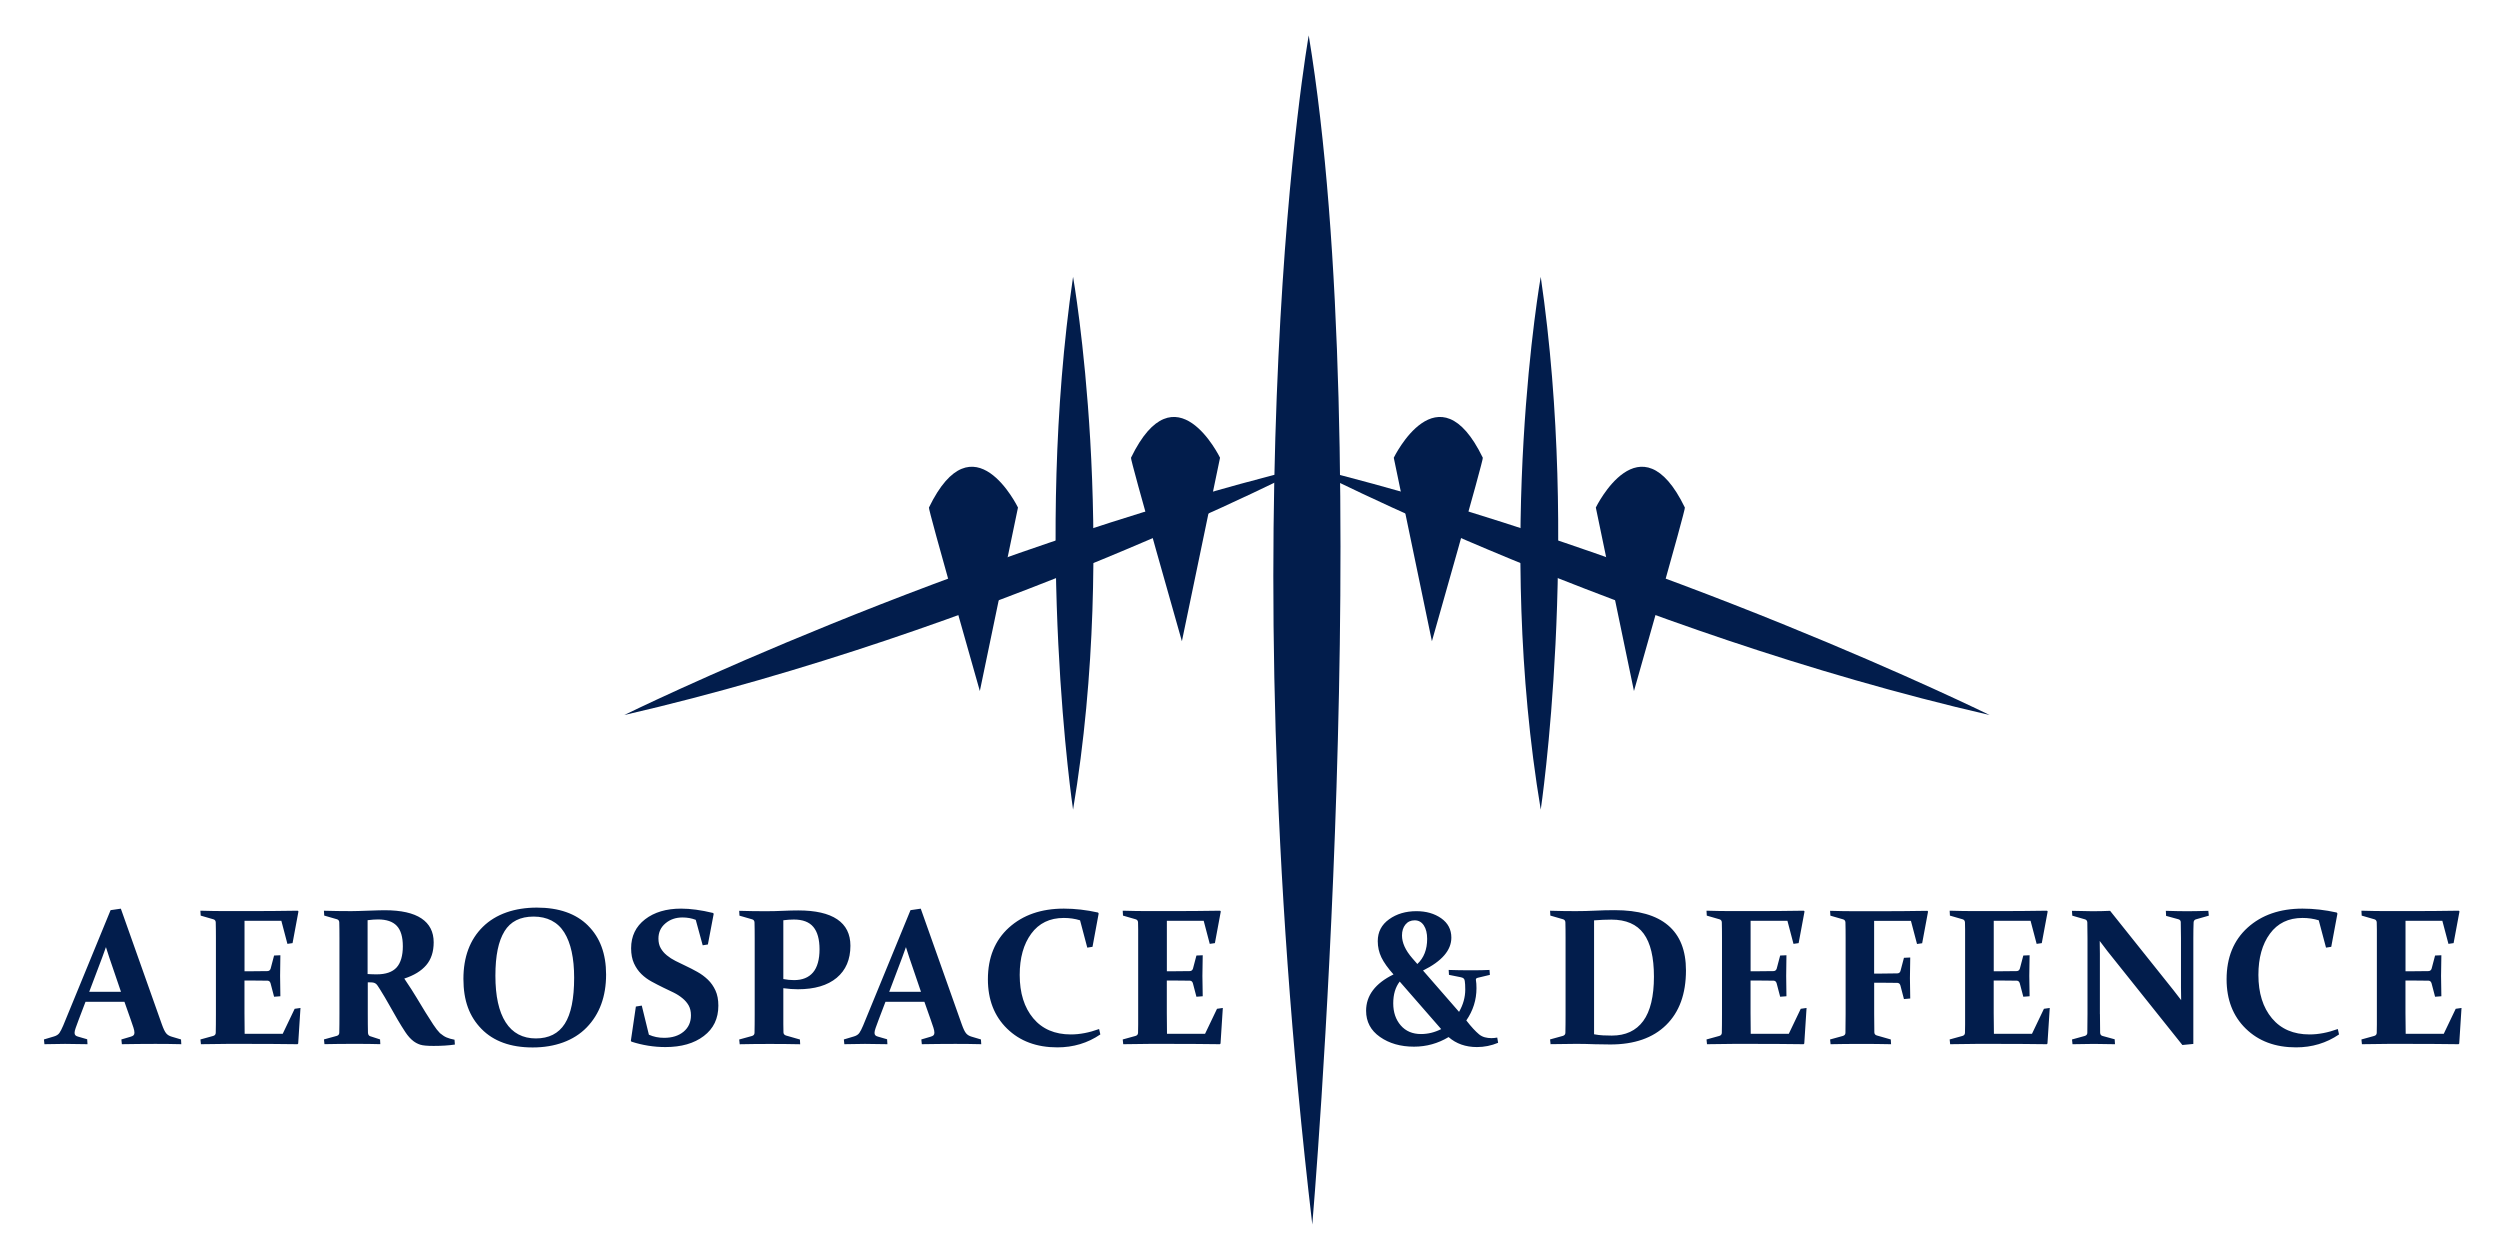
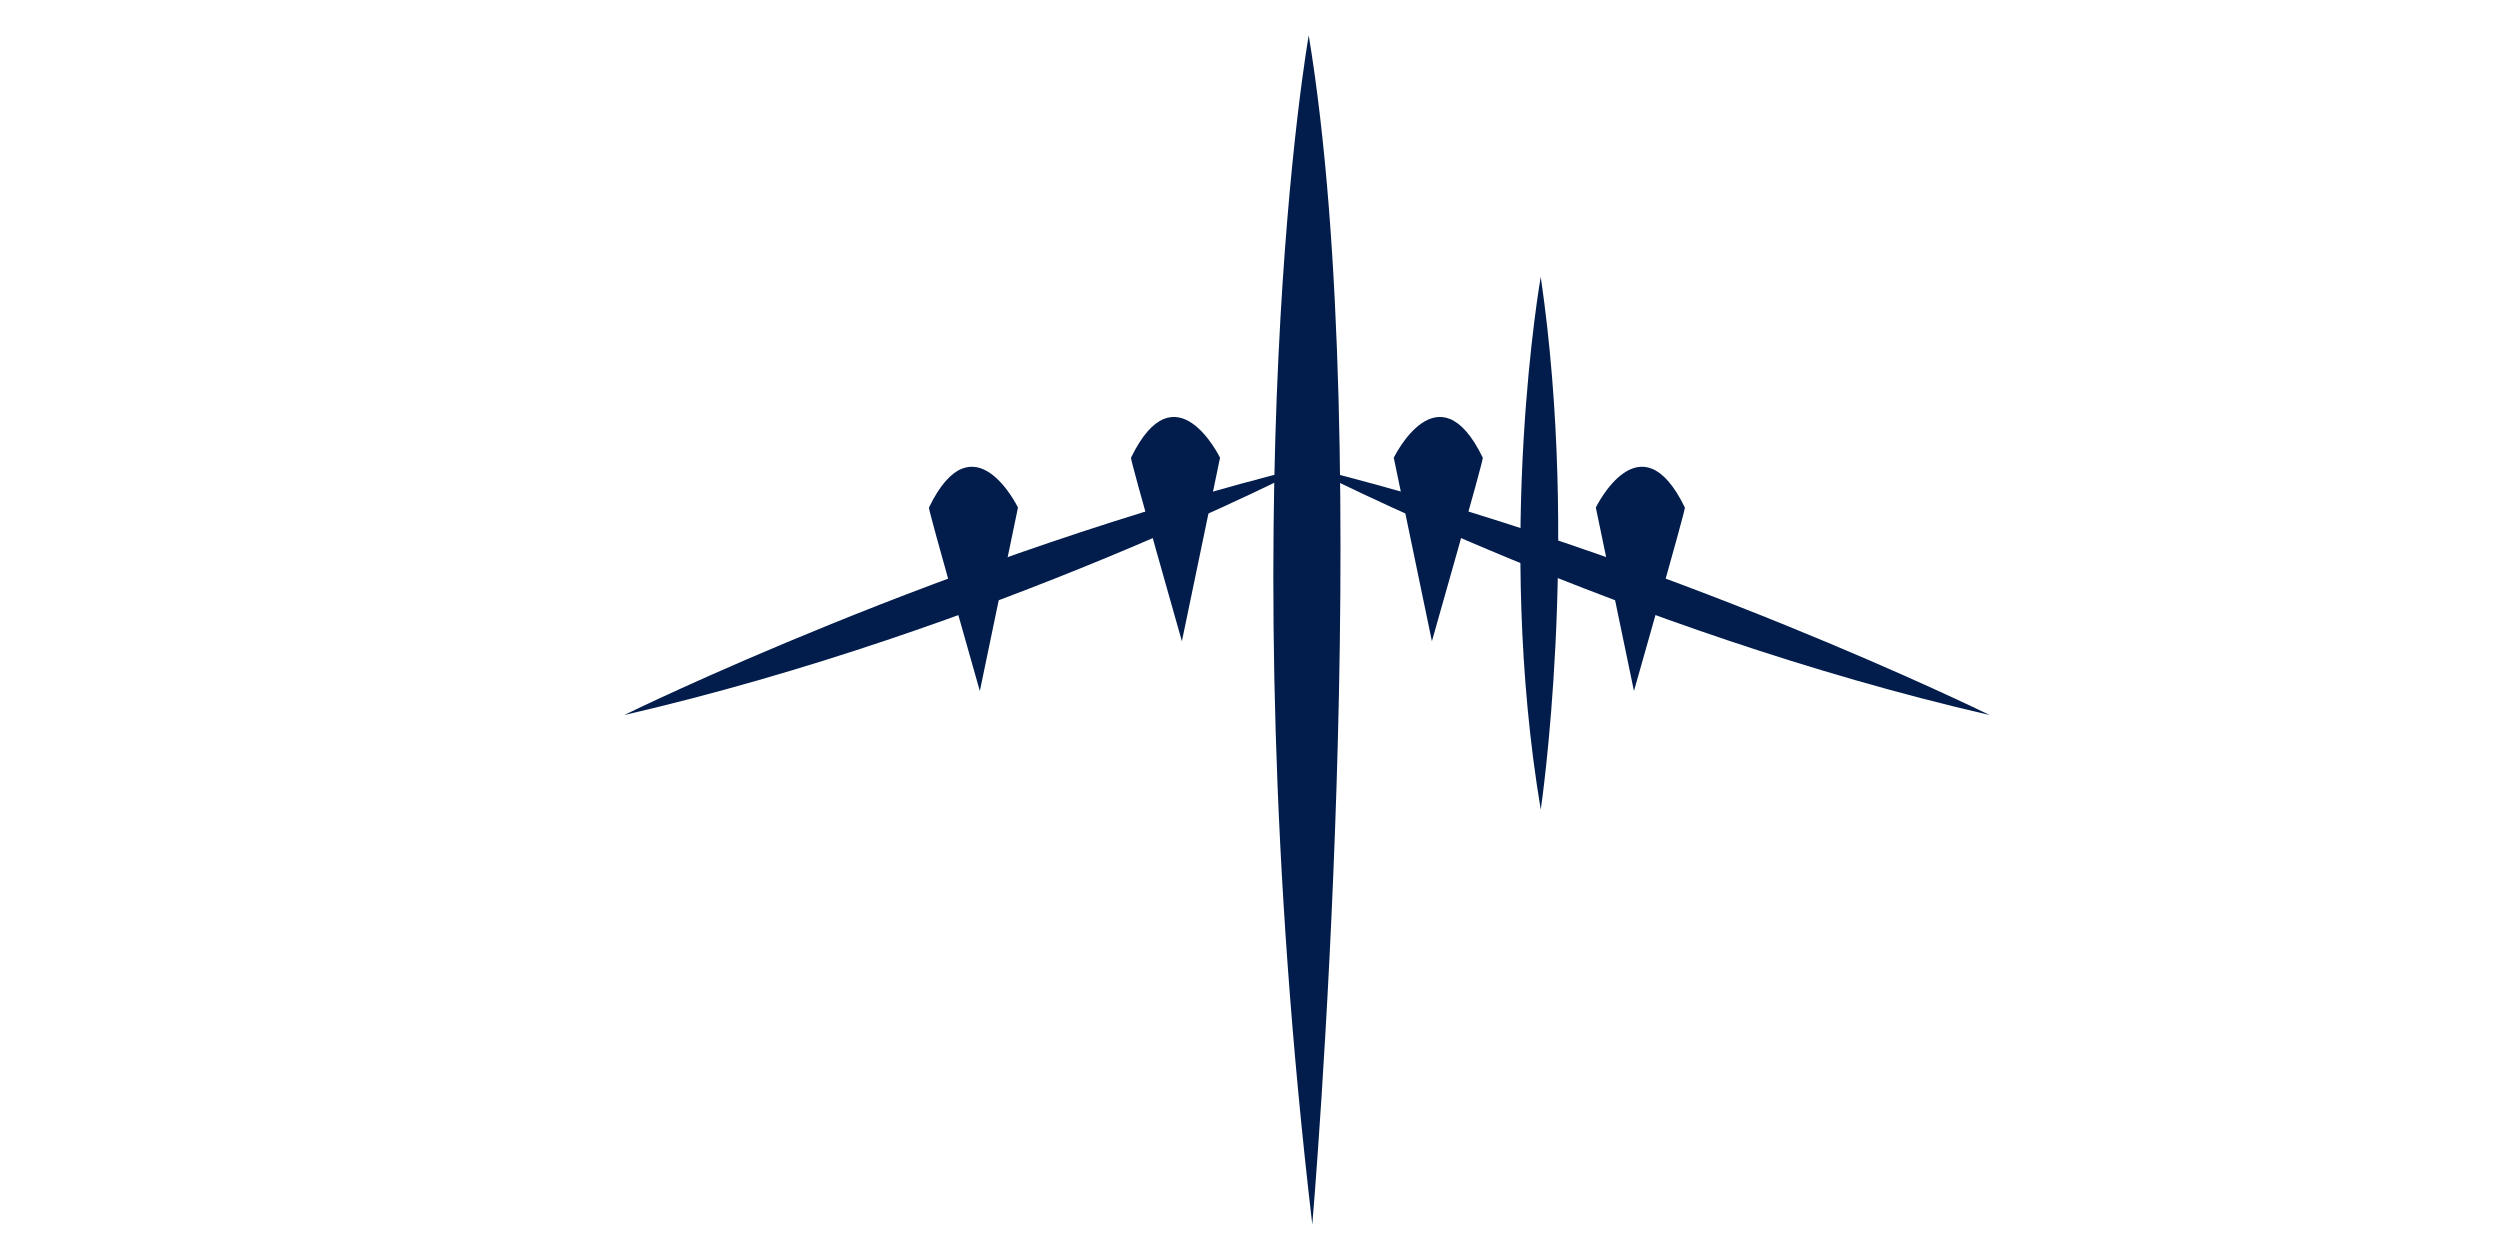
<svg xmlns="http://www.w3.org/2000/svg" id="Ebene_1" version="1.1" viewBox="0 0 568.28 286">
  <defs>
    <style>
      .st0 {
        fill: #021d4c;
      }
    </style>
  </defs>
-   <path class="st0" d="M536.78,207.03l.06,1.1,2.9.84c.33.1.5.34.52.71.02.49.02,1.03.03,1.62,0,.59,0,1.25,0,1.97v17.23c0,.86,0,1.65,0,2.37,0,.71-.02,1.36-.03,1.94-.03.35-.22.57-.58.67l-2.9.8.11,1.08c1.97-.04,3.89-.07,5.75-.07h5.73c3.4,0,6.9.02,10.49.07l.15-.15.52-8.09-1.32.19-2.72,5.69h-8.65c-.03-1.56-.05-3.13-.05-4.71v-7.41h1.15c1.27,0,2.64.01,4.11.04.33.02.55.21.67.6l.8,3.05,1.43-.11c-.05-2.07-.07-3.62-.07-4.63s.02-2.6.07-4.69l-1.43.06-.78,2.96c-.11.37-.36.57-.73.58-1.44.03-2.79.04-4.04.04h-1.17v-11.48h8.37l1.39,5.25,1.17-.17,1.34-7.2-.15-.17c-3.76.06-7.39.09-10.9.09h-5.47c-1.82,0-3.73-.03-5.75-.09M531.3,207.64l-.13-.21c-2.65-.59-5.25-.89-7.78-.89-5.13,0-9.29,1.44-12.48,4.32-3.18,2.88-4.78,6.8-4.78,11.74,0,4.64,1.45,8.38,4.36,11.22,2.9,2.84,6.71,4.26,11.43,4.26,3.63,0,6.89-.98,9.77-2.94l-.28-1.23c-2.25.82-4.39,1.23-6.42,1.23-3.65,0-6.5-1.22-8.55-3.67-2.05-2.45-3.08-5.74-3.08-9.86,0-3.86.87-6.99,2.62-9.37,1.74-2.38,4.21-3.58,7.4-3.58,1.32,0,2.56.18,3.7.54l1.65,6.21,1.19-.19,1.41-7.57ZM477.33,230.51v-13.68c0-.9-.02-1.87-.04-2.94.66.9,1.25,1.67,1.75,2.31l17.04,21.34,2.49-.24v-24.02c0-1.44.02-2.64.06-3.59.02-.37.19-.61.52-.71l2.94-.84-.11-1.1c-1.95.06-3.55.09-4.82.09s-2.85-.03-4.84-.09l.06,1.15,2.77.76c.36.1.55.32.56.65.03,1.01.05,2.21.05,3.61v11.26c0,.92.01,1.88.04,2.87-.6-.8-1.2-1.57-1.77-2.29l-14.38-18.01c-1.27.06-2.61.09-4.02.09-1.08,0-2.63-.03-4.65-.09l.07,1.1,2.9.84c.33.1.5.34.52.71.03.95.04,2.15.04,3.59v17.23c0,1.7-.01,3.14-.04,4.3-.02.33-.21.56-.58.67l-2.9.8.11,1.08c2-.04,3.62-.07,4.86-.07s2.85.02,4.8.07l-.07-1.12-2.77-.76c-.34-.09-.53-.34-.54-.76-.03-1.11-.04-2.52-.04-4.22M443.18,207.03l.06,1.1,2.9.84c.33.1.5.34.52.71.02.49.02,1.03.03,1.62,0,.59,0,1.25,0,1.97v17.23c0,.86,0,1.65,0,2.37,0,.71-.02,1.36-.03,1.94-.03.35-.22.57-.58.67l-2.9.8.11,1.08c1.97-.04,3.89-.07,5.75-.07h5.73c3.4,0,6.9.02,10.49.07l.15-.15.52-8.09-1.32.19-2.72,5.69h-8.65c-.03-1.56-.05-3.13-.05-4.71v-7.41h1.15c1.27,0,2.64.01,4.11.04.33.02.55.21.67.6l.8,3.05,1.43-.11c-.05-2.07-.07-3.62-.07-4.63s.02-2.6.07-4.69l-1.43.06-.78,2.96c-.11.37-.36.57-.73.58-1.44.03-2.79.04-4.04.04h-1.17v-11.48h8.37l1.38,5.25,1.17-.17,1.34-7.2-.15-.17c-3.76.06-7.39.09-10.9.09h-5.47c-1.82,0-3.73-.03-5.75-.09M427.21,223.38c1.28,0,2.65.02,4.11.04.35.03.57.23.67.61l.8,3.07,1.43-.13c-.05-2.07-.07-3.62-.07-4.63s.02-2.6.07-4.69l-1.43.07-.78,2.96c-.1.37-.34.57-.73.58-1.43.03-2.77.05-4.04.05h-1.23v-11.98h8.37l1.38,5.25,1.17-.17,1.34-7.2-.15-.17c-3.76.06-7.39.09-10.9.09h-5.47c-1.81,0-3.73-.03-5.75-.09l.07,1.1,2.9.84c.33.1.51.34.52.71.01.49.02,1.03.03,1.62,0,.59.01,1.25.01,1.97v17.23c0,1.7-.02,3.14-.04,4.3-.02.33-.21.56-.59.67l-2.9.8.11,1.08c2-.04,4.25-.07,6.75-.07s4.77.02,7,.07l-.06-1.08-3.18-.91c-.36-.11-.55-.34-.56-.69-.03-1.08-.04-2.47-.04-4.17v-7.13h1.21ZM387.91,207.03l.06,1.1,2.9.84c.33.1.51.34.52.71.01.49.02,1.03.03,1.62,0,.59.01,1.25.01,1.97v17.23c0,.86,0,1.65-.01,2.37,0,.71-.02,1.36-.03,1.94-.03.35-.22.57-.58.67l-2.9.8.11,1.08c1.97-.04,3.89-.07,5.75-.07h5.73c3.4,0,6.89.02,10.48.07l.15-.15.52-8.09-1.32.19-2.72,5.69h-8.65c-.03-1.56-.04-3.13-.04-4.71v-7.41h1.15c1.27,0,2.64.01,4.11.04.33.02.56.21.67.6l.8,3.05,1.43-.11c-.04-2.07-.06-3.62-.06-4.63s.02-2.6.06-4.69l-1.43.06-.78,2.96c-.11.37-.36.57-.73.58-1.44.03-2.79.04-4.04.04h-1.17v-11.48h8.37l1.38,5.25,1.17-.17,1.34-7.2-.15-.17c-3.76.06-7.4.09-10.9.09h-5.47c-1.81,0-3.73-.03-5.75-.09M362.35,209.21c1.38-.11,2.69-.17,3.93-.17,3.34,0,5.79,1.06,7.35,3.19,1.56,2.13,2.33,5.39,2.33,9.79s-.81,7.87-2.44,10.07c-1.63,2.21-4.01,3.31-7.13,3.31-.68,0-1.35-.02-2.01-.05-.66-.03-1.34-.12-2.03-.25v-25.88ZM362.05,237.36c1.17.04,2.5.06,4,.06,5.45,0,9.68-1.47,12.68-4.42,3.01-2.95,4.51-7.09,4.51-12.42,0-4.53-1.35-7.94-4.06-10.24-2.71-2.3-6.75-3.45-12.13-3.45-1.53,0-3,.04-4.43.11s-2.92.11-4.48.11c-1.84,0-3.78-.03-5.79-.09l.06,1.1,2.9.84c.33.1.51.34.52.71.01.49.02,1.03.03,1.62,0,.59.01,1.25.01,1.97v17.23c0,.86,0,1.65-.01,2.37,0,.71-.02,1.36-.03,1.94-.02.33-.21.56-.58.67l-2.9.8.11,1.08c1.97-.04,3.89-.07,5.75-.07,1.4,0,2.68.02,3.85.07M321.02,217.8c-1.56-1.8-2.33-3.52-2.33-5.16,0-1.01.26-1.84.78-2.48s1.22-.96,2.1-.96,1.57.38,2.08,1.15.76,1.79.76,3.07c0,2.41-.74,4.31-2.23,5.71l-1.15-1.32ZM327.59,233.93c-1.48.75-3.01,1.12-4.58,1.12-1.94,0-3.48-.66-4.61-1.97-1.13-1.31-1.7-2.98-1.7-5.01s.49-3.67,1.47-4.95l9.43,10.81ZM329.39,221.6l2.68.54c.28.06.48.14.62.26.14.12.23.31.27.58.07.43.11,1.09.11,1.97,0,1.73-.47,3.42-1.41,5.06l-8.19-9.4c4.29-2.12,6.44-4.61,6.44-7.48,0-1.84-.77-3.31-2.3-4.39-1.54-1.08-3.41-1.62-5.63-1.62-2.43,0-4.51.61-6.23,1.85-1.71,1.23-2.57,2.88-2.57,4.96,0,1.32.28,2.56.83,3.7.55,1.14,1.47,2.43,2.75,3.87-4.15,2.03-6.23,4.79-6.23,8.26,0,2.49,1.05,4.48,3.16,5.95,2.1,1.47,4.68,2.21,7.72,2.21,2.84,0,5.46-.73,7.87-2.18,1.73,1.51,3.88,2.27,6.44,2.27,1.66,0,3.27-.32,4.82-.97l-.2-1.19c-.47.09-.91.13-1.32.13-.52,0-1.02-.06-1.5-.19-.48-.13-.92-.35-1.31-.67-.82-.68-1.79-1.73-2.9-3.16,1.54-2.23,2.31-4.68,2.31-7.33,0-.75-.04-1.37-.13-1.86-.04-.26.09-.43.39-.5l2.79-.67-.09-1.12c-.57.03-1.19.05-1.85.06-.66.02-1.4.02-2.24.02-.98,0-1.88,0-2.71-.02-.83-.01-1.65-.04-2.48-.06l.07,1.15ZM255.21,207.03l.06,1.1,2.9.84c.33.1.51.34.52.71.02.49.02,1.03.03,1.62,0,.59,0,1.25,0,1.97v17.23c0,.86,0,1.65,0,2.37,0,.71-.02,1.36-.03,1.94-.03.35-.22.57-.58.67l-2.9.8.11,1.08c1.97-.04,3.89-.07,5.75-.07h5.73c3.4,0,6.9.02,10.49.07l.15-.15.52-8.09-1.32.19-2.72,5.69h-8.65c-.03-1.56-.04-3.13-.04-4.71v-7.41h1.15c1.27,0,2.64.01,4.11.04.33.02.56.21.67.6l.8,3.05,1.43-.11c-.05-2.07-.07-3.62-.07-4.63s.02-2.6.07-4.69l-1.43.06-.78,2.96c-.11.37-.36.57-.73.58-1.44.03-2.79.04-4.04.04h-1.17v-11.48h8.37l1.38,5.25,1.17-.17,1.34-7.2-.15-.17c-3.76.06-7.39.09-10.9.09h-5.47c-1.82,0-3.73-.03-5.75-.09M249.73,207.64l-.13-.21c-2.65-.59-5.25-.89-7.78-.89-5.13,0-9.29,1.44-12.48,4.32-3.18,2.88-4.78,6.8-4.78,11.74,0,4.64,1.45,8.38,4.36,11.22,2.9,2.84,6.71,4.26,11.43,4.26,3.63,0,6.89-.98,9.77-2.94l-.28-1.23c-2.25.82-4.39,1.23-6.42,1.23-3.65,0-6.5-1.22-8.55-3.67-2.05-2.45-3.08-5.74-3.08-9.86,0-3.86.87-6.99,2.62-9.37,1.74-2.38,4.21-3.58,7.4-3.58,1.32,0,2.56.18,3.7.54l1.64,6.21,1.19-.19,1.4-7.57ZM206.69,217.65l2.66,7.8h-7.22l2.96-7.83c.3-.81.58-1.58.84-2.33.23.75.48,1.54.76,2.36M210.12,227.7l1.43,4.06c.27.77.48,1.38.63,1.85.15.47.22.85.22,1.14,0,.26-.07.45-.2.58-.13.13-.34.24-.63.32l-2.14.63.11,1.08c2.48-.04,5.02-.07,7.63-.07,1.97,0,3.93.02,5.88.07l-.07-1.08-2.12-.63c-.55-.16-.97-.41-1.26-.77-.3-.35-.62-1.03-.98-2.04l-9.32-26.29-2.33.34-10.77,26.23c-.32.75-.6,1.31-.86,1.68-.26.37-.67.63-1.21.79l-2.31.69.11,1.08c1.76-.04,3.32-.07,4.69-.07s3.01.02,5.1.07l-.07-1.12-2.07-.6c-.28-.07-.47-.17-.6-.3s-.19-.32-.19-.56c0-.26.08-.63.25-1.11.16-.48.4-1.12.7-1.91l1.54-4.04h8.86ZM178.05,224.63c1.19.16,2.3.24,3.33.24,3.79,0,6.73-.87,8.81-2.6,2.08-1.74,3.12-4.17,3.12-7.3,0-2.65-1-4.65-3-6-2-1.35-4.95-2.02-8.85-2.02-1.05,0-2.21.03-3.49.09-1.28.06-2.59.09-3.95.09-1.97,0-3.97-.03-5.99-.09l.06,1.1,2.9.84c.33.1.51.34.52.71.01.49.02,1.03.03,1.62,0,.59.01,1.25.01,1.97v17.23c0,.86,0,1.65-.01,2.37,0,.71-.02,1.36-.03,1.94-.02.33-.21.56-.58.67l-2.9.8.11,1.08c1.97-.04,4.22-.07,6.75-.07s4.77.02,7,.07l-.06-1.08-3.18-.91c-.36-.13-.55-.36-.56-.69-.02-.55-.02-1.16-.03-1.85,0-.68,0-1.46,0-2.33v-5.88ZM178.05,209.19c.81-.11,1.61-.17,2.4-.17,2.02,0,3.5.56,4.43,1.68.94,1.12,1.41,2.82,1.41,5.09s-.49,4.1-1.48,5.26c-.99,1.16-2.43,1.74-4.31,1.74-.81,0-1.62-.08-2.44-.24v-13.36ZM159.72,214.88l1.19-.19,1.32-6.96-.13-.2c-2.72-.66-5.15-.99-7.28-.99-3.36,0-6.09.81-8.2,2.44-2.1,1.63-3.16,3.82-3.16,6.57,0,1.34.22,2.48.65,3.43.43.94.99,1.75,1.68,2.43.69.68,1.48,1.25,2.36,1.73.88.48,1.76.93,2.64,1.36.81.37,1.58.75,2.33,1.12s1.42.8,2.01,1.29c.59.48,1.06,1.03,1.41,1.64.34.61.52,1.36.52,2.24,0,1.56-.56,2.8-1.68,3.73-1.12.93-2.59,1.39-4.42,1.39-1.27,0-2.42-.24-3.46-.71l-1.62-6.62-1.34.22-1.14,7.78.13.2c2.54.82,5.11,1.23,7.72,1.23,3.62,0,6.53-.83,8.73-2.51,2.21-1.67,3.31-3.97,3.31-6.9,0-1.35-.22-2.51-.66-3.46-.44-.95-1.01-1.77-1.72-2.45-.71-.68-1.51-1.28-2.4-1.77-.89-.5-1.78-.96-2.66-1.37-.79-.37-1.56-.75-2.3-1.12-.74-.37-1.4-.8-1.98-1.28-.58-.47-1.04-1.02-1.38-1.62-.35-.6-.52-1.33-.52-2.18,0-1.41.53-2.57,1.59-3.46,1.06-.9,2.36-1.34,3.88-1.34,1.08,0,2.08.18,3.01.54l1.58,5.79ZM133.66,210.39c-2.74-2.72-6.62-4.08-11.63-4.08s-9.3,1.45-12.26,4.36c-2.95,2.9-4.43,6.85-4.43,11.84s1.37,8.58,4.11,11.38c2.74,2.8,6.62,4.21,11.63,4.21s9.34-1.52,12.28-4.55c2.94-3.03,4.41-7.05,4.41-12.03,0-4.7-1.37-8.41-4.11-11.12M114.67,211.69c1.38-2.23,3.58-3.34,6.63-3.34s5.46,1.2,6.96,3.6c1.5,2.4,2.25,5.83,2.25,10.3,0,4.76-.71,8.25-2.13,10.47-1.42,2.22-3.62,3.33-6.58,3.33s-5.3-1.22-6.86-3.67c-1.56-2.44-2.33-5.97-2.33-10.58s.69-7.88,2.07-10.11M83.57,209.17c.47-.06.9-.1,1.29-.13.38-.03.74-.04,1.07-.04,1.93,0,3.35.48,4.27,1.46.91.97,1.37,2.52,1.37,4.64s-.48,3.8-1.43,4.83c-.95,1.03-2.45,1.55-4.5,1.55-.62,0-1.31-.02-2.08-.07v-12.24ZM83.57,223.29l.91.02c.23.01.42.05.57.1s.3.13.43.24c.14.11.27.27.41.49.14.22.31.49.53.82.72,1.15,1.41,2.32,2.07,3.5.66,1.18,1.29,2.3,1.91,3.35.62,1.05,1.21,2,1.76,2.83.56.84,1.16,1.52,1.83,2.03.45.34.96.61,1.54.8s1.58.28,3.03.28c1.81,0,3.43-.1,4.84-.31l-.08-1.1c-.36-.07-.69-.15-.99-.23-.29-.08-.57-.18-.83-.29s-.51-.25-.74-.41c-.24-.16-.49-.34-.75-.56-.47-.48-.98-1.12-1.52-1.95-.54-.82-1.14-1.77-1.81-2.84-.66-1.07-1.32-2.17-1.98-3.27-.66-1.11-1.59-2.56-2.8-4.35,2.19-.71,3.85-1.72,4.98-3.04,1.13-1.32,1.7-3.05,1.7-5.2,0-2.38-.93-4.19-2.78-5.43-1.85-1.24-4.63-1.86-8.33-1.86-.33,0-.79,0-1.37.02-.58.02-1.31.04-2.17.07-.95.03-1.76.05-2.42.08s-1.22.03-1.67.03c-2.12,0-4.19-.03-6.21-.09l.07,1.1,2.9.84c.33.1.51.34.52.71.02.49.03,1.03.03,1.62,0,.59.01,1.25.01,1.97v17.23c0,.86,0,1.65-.01,2.37,0,.71-.02,1.36-.03,1.94-.03.35-.22.57-.58.67l-2.9.8.11,1.08c1.97-.04,4.22-.07,6.75-.07,2.36,0,4.35.02,5.95.07l-.06-1.08-2.25-.73c-.32-.1-.48-.38-.5-.84-.02-.56-.03-1.19-.03-1.87,0-.68-.01-1.46-.01-2.33v-7.22ZM45.55,207.03l.07,1.1,2.9.84c.33.1.51.34.52.71.01.49.02,1.03.03,1.62,0,.59.01,1.25.01,1.97v17.23c0,.86,0,1.65-.01,2.37,0,.71-.02,1.36-.03,1.94-.03.35-.22.57-.58.67l-2.9.8.11,1.08c1.97-.04,3.89-.07,5.75-.07h5.73c3.4,0,6.89.02,10.48.07l.15-.15.52-8.09-1.32.19-2.72,5.69h-8.65c-.03-1.56-.04-3.13-.04-4.71v-7.41h1.15c1.27,0,2.64.01,4.11.04.33.02.56.21.67.6l.8,3.05,1.43-.11c-.04-2.07-.06-3.62-.06-4.63s.02-2.6.06-4.69l-1.43.06-.78,2.96c-.11.37-.36.57-.73.58-1.44.03-2.79.04-4.04.04h-1.17v-11.48h8.37l1.38,5.25,1.17-.17,1.34-7.2-.15-.17c-3.76.06-7.4.09-10.9.09h-5.47c-1.81,0-3.73-.03-5.75-.09M24.84,217.65l2.66,7.8h-7.22l2.96-7.83c.3-.81.58-1.58.84-2.33.23.75.48,1.54.76,2.36M28.28,227.7l1.43,4.06c.27.77.48,1.38.63,1.85.15.47.22.85.22,1.14,0,.26-.07.45-.2.58-.13.13-.34.24-.63.32l-2.14.63.11,1.08c2.48-.04,5.02-.07,7.63-.07,1.97,0,3.93.02,5.88.07l-.06-1.08-2.12-.63c-.55-.16-.97-.41-1.26-.77-.3-.35-.62-1.03-.98-2.04l-9.32-26.29-2.33.34-10.77,26.23c-.32.75-.61,1.31-.86,1.68-.26.37-.67.63-1.21.79l-2.31.69.11,1.08c1.76-.04,3.32-.07,4.69-.07s3.01.02,5.1.07l-.07-1.12-2.07-.6c-.28-.07-.47-.17-.6-.3-.13-.13-.2-.32-.2-.56,0-.26.08-.63.25-1.11.16-.48.4-1.12.7-1.91l1.54-4.04h8.86Z" />
  <path class="st0" d="M297.49,8.05s-18.63,104.59.81,270.29c0,0,14.95-175.05-.81-270.29" />
  <path class="st0" d="M297.08,106.06s-71.81,37.23-155.19,56.48c0,0,73.82-36.38,155.19-56.48" />
-   <path class="st0" d="M243.92,62.93s10.42,58.83,0,121.11c0,0-8.94-59.99,0-121.11" />
  <path class="st0" d="M268.66,145.76l8.67-41.71s-10.12-20.86-20.24,0c-.32,0,11.57,41.71,11.57,41.71" />
  <path class="st0" d="M222.73,157.08l8.67-41.71s-10.12-20.86-20.24,0c-.32,0,11.57,41.71,11.57,41.71" />
  <path class="st0" d="M297.08,106.06s71.81,37.23,155.19,56.48c0,0-73.82-36.38-155.19-56.48" />
  <path class="st0" d="M350.23,62.93s-10.42,58.83,0,121.11c0,0,8.94-59.99,0-121.11" />
  <path class="st0" d="M325.49,145.76l-8.67-41.71s10.12-20.86,20.24,0c.32,0-11.57,41.71-11.57,41.71" />
  <path class="st0" d="M371.42,157.08l-8.67-41.71s10.12-20.86,20.24,0c.32,0-11.57,41.71-11.57,41.71" />
</svg>